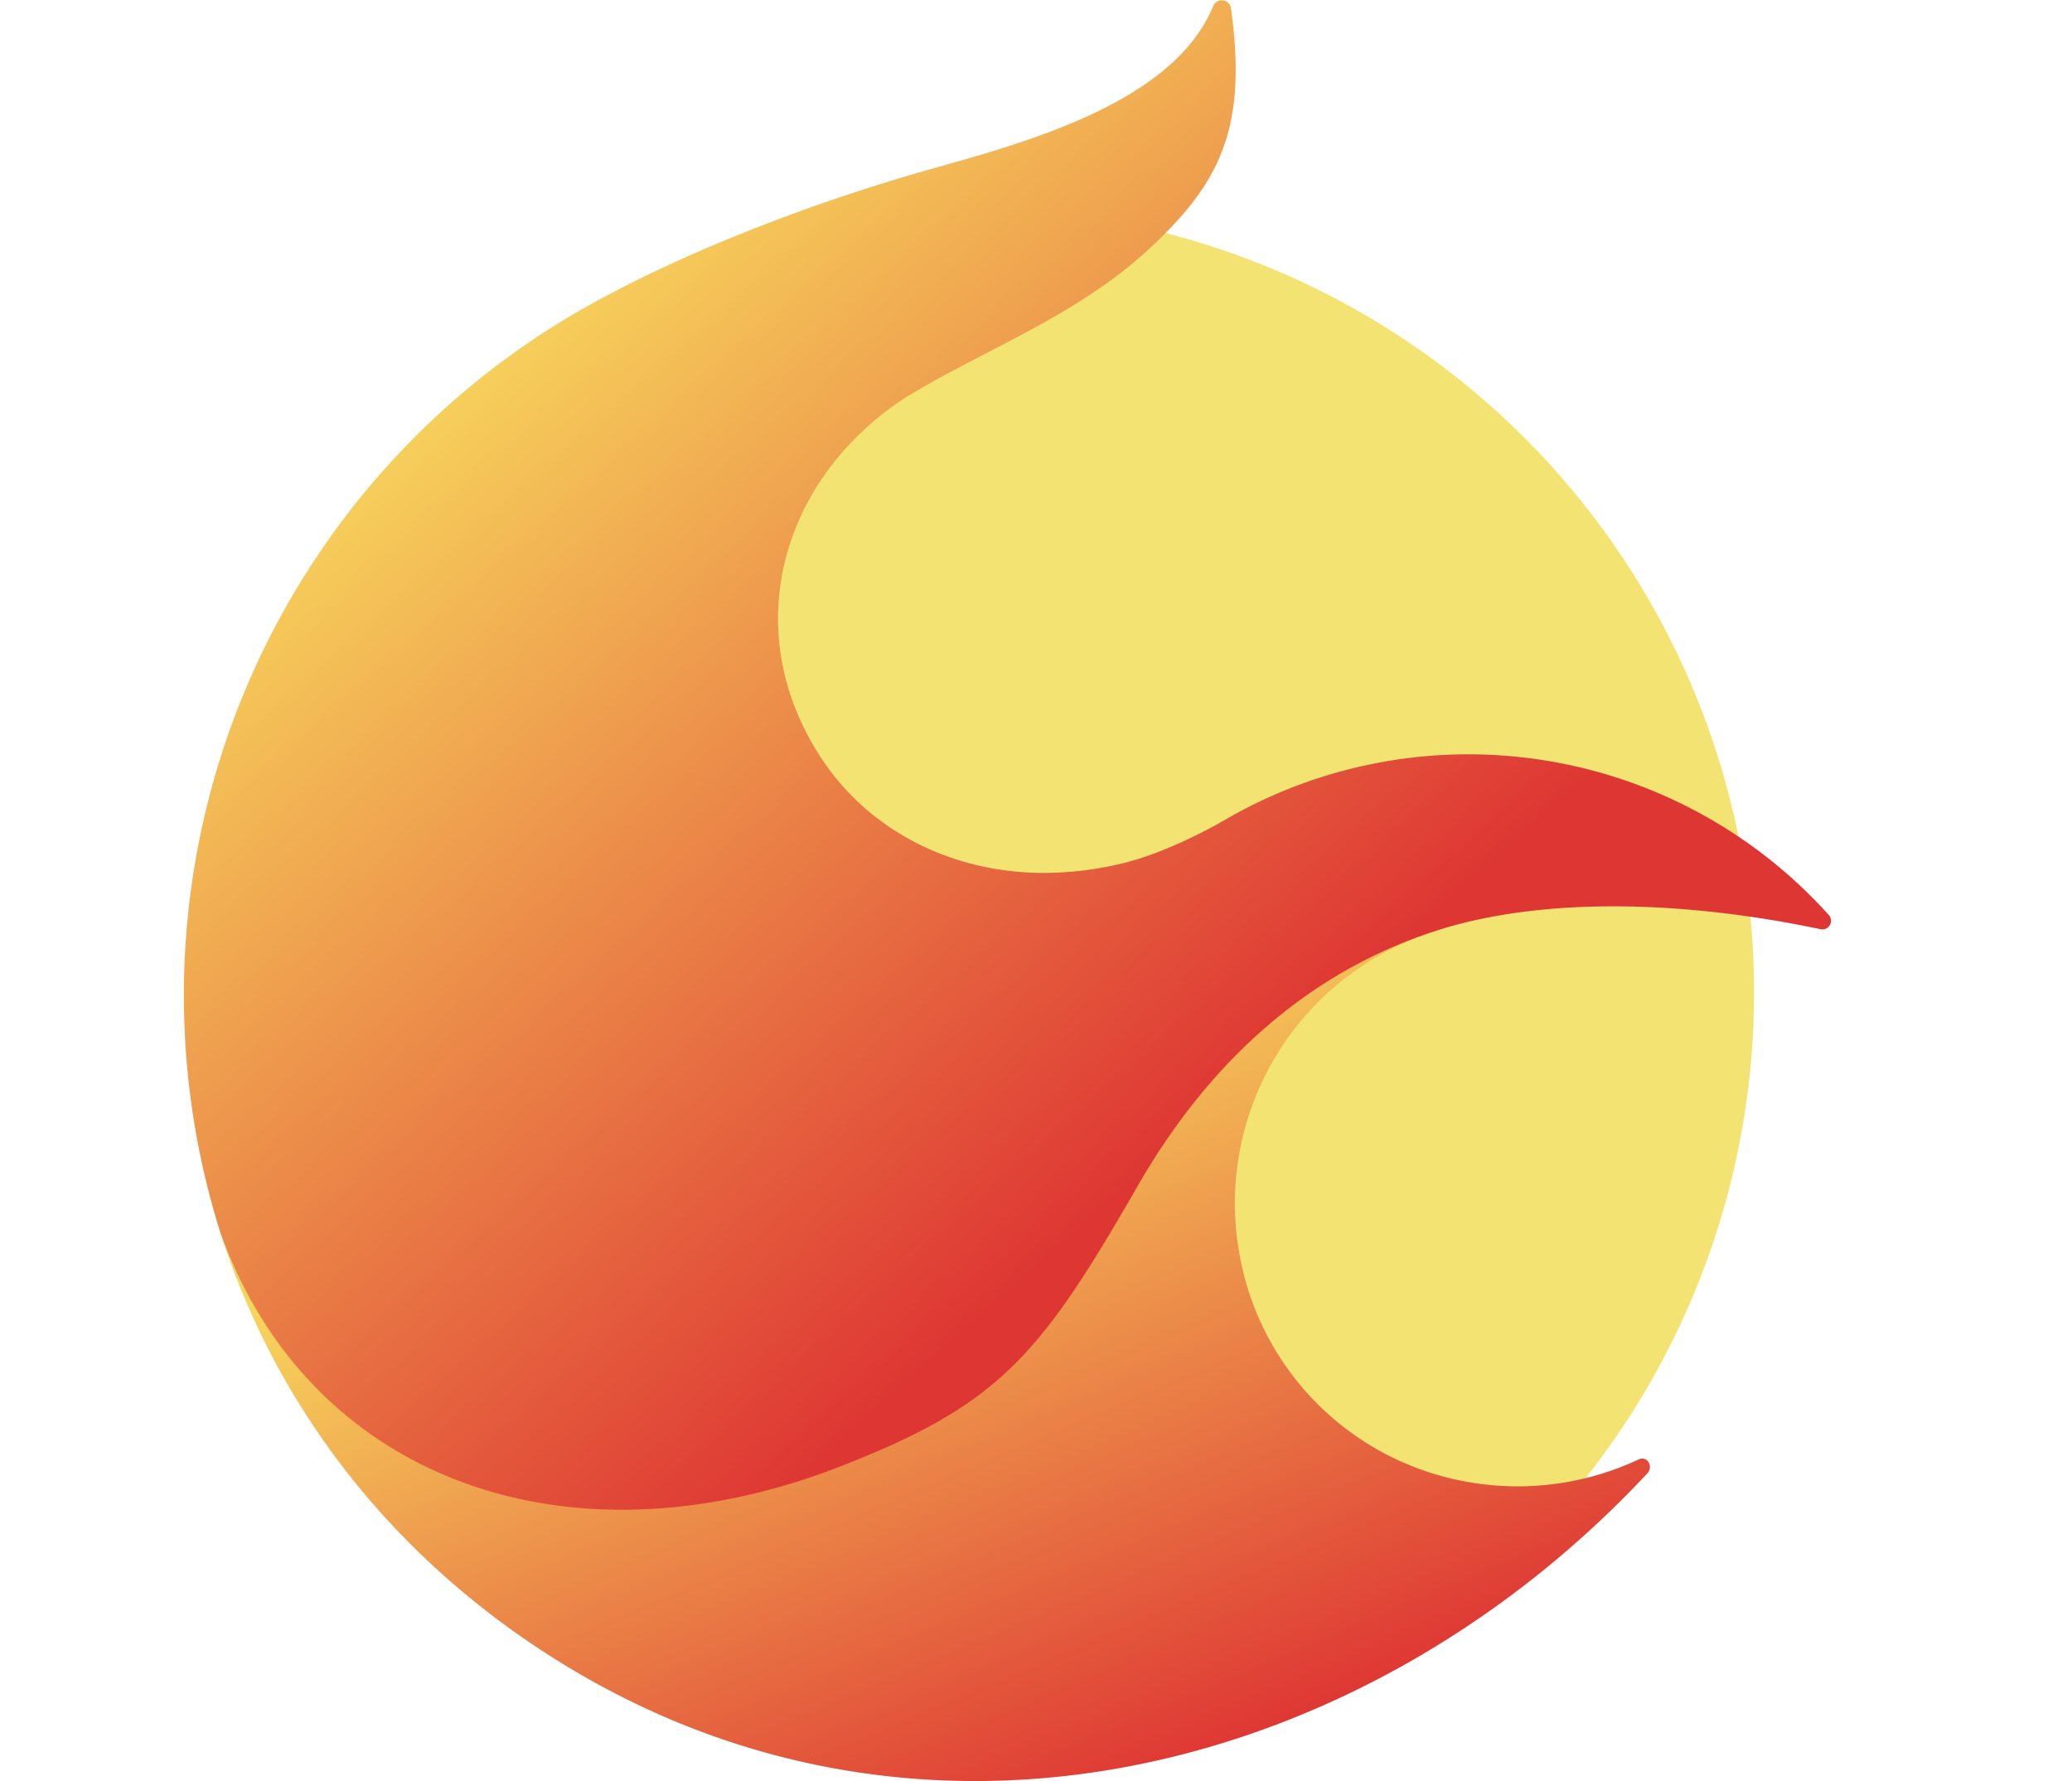
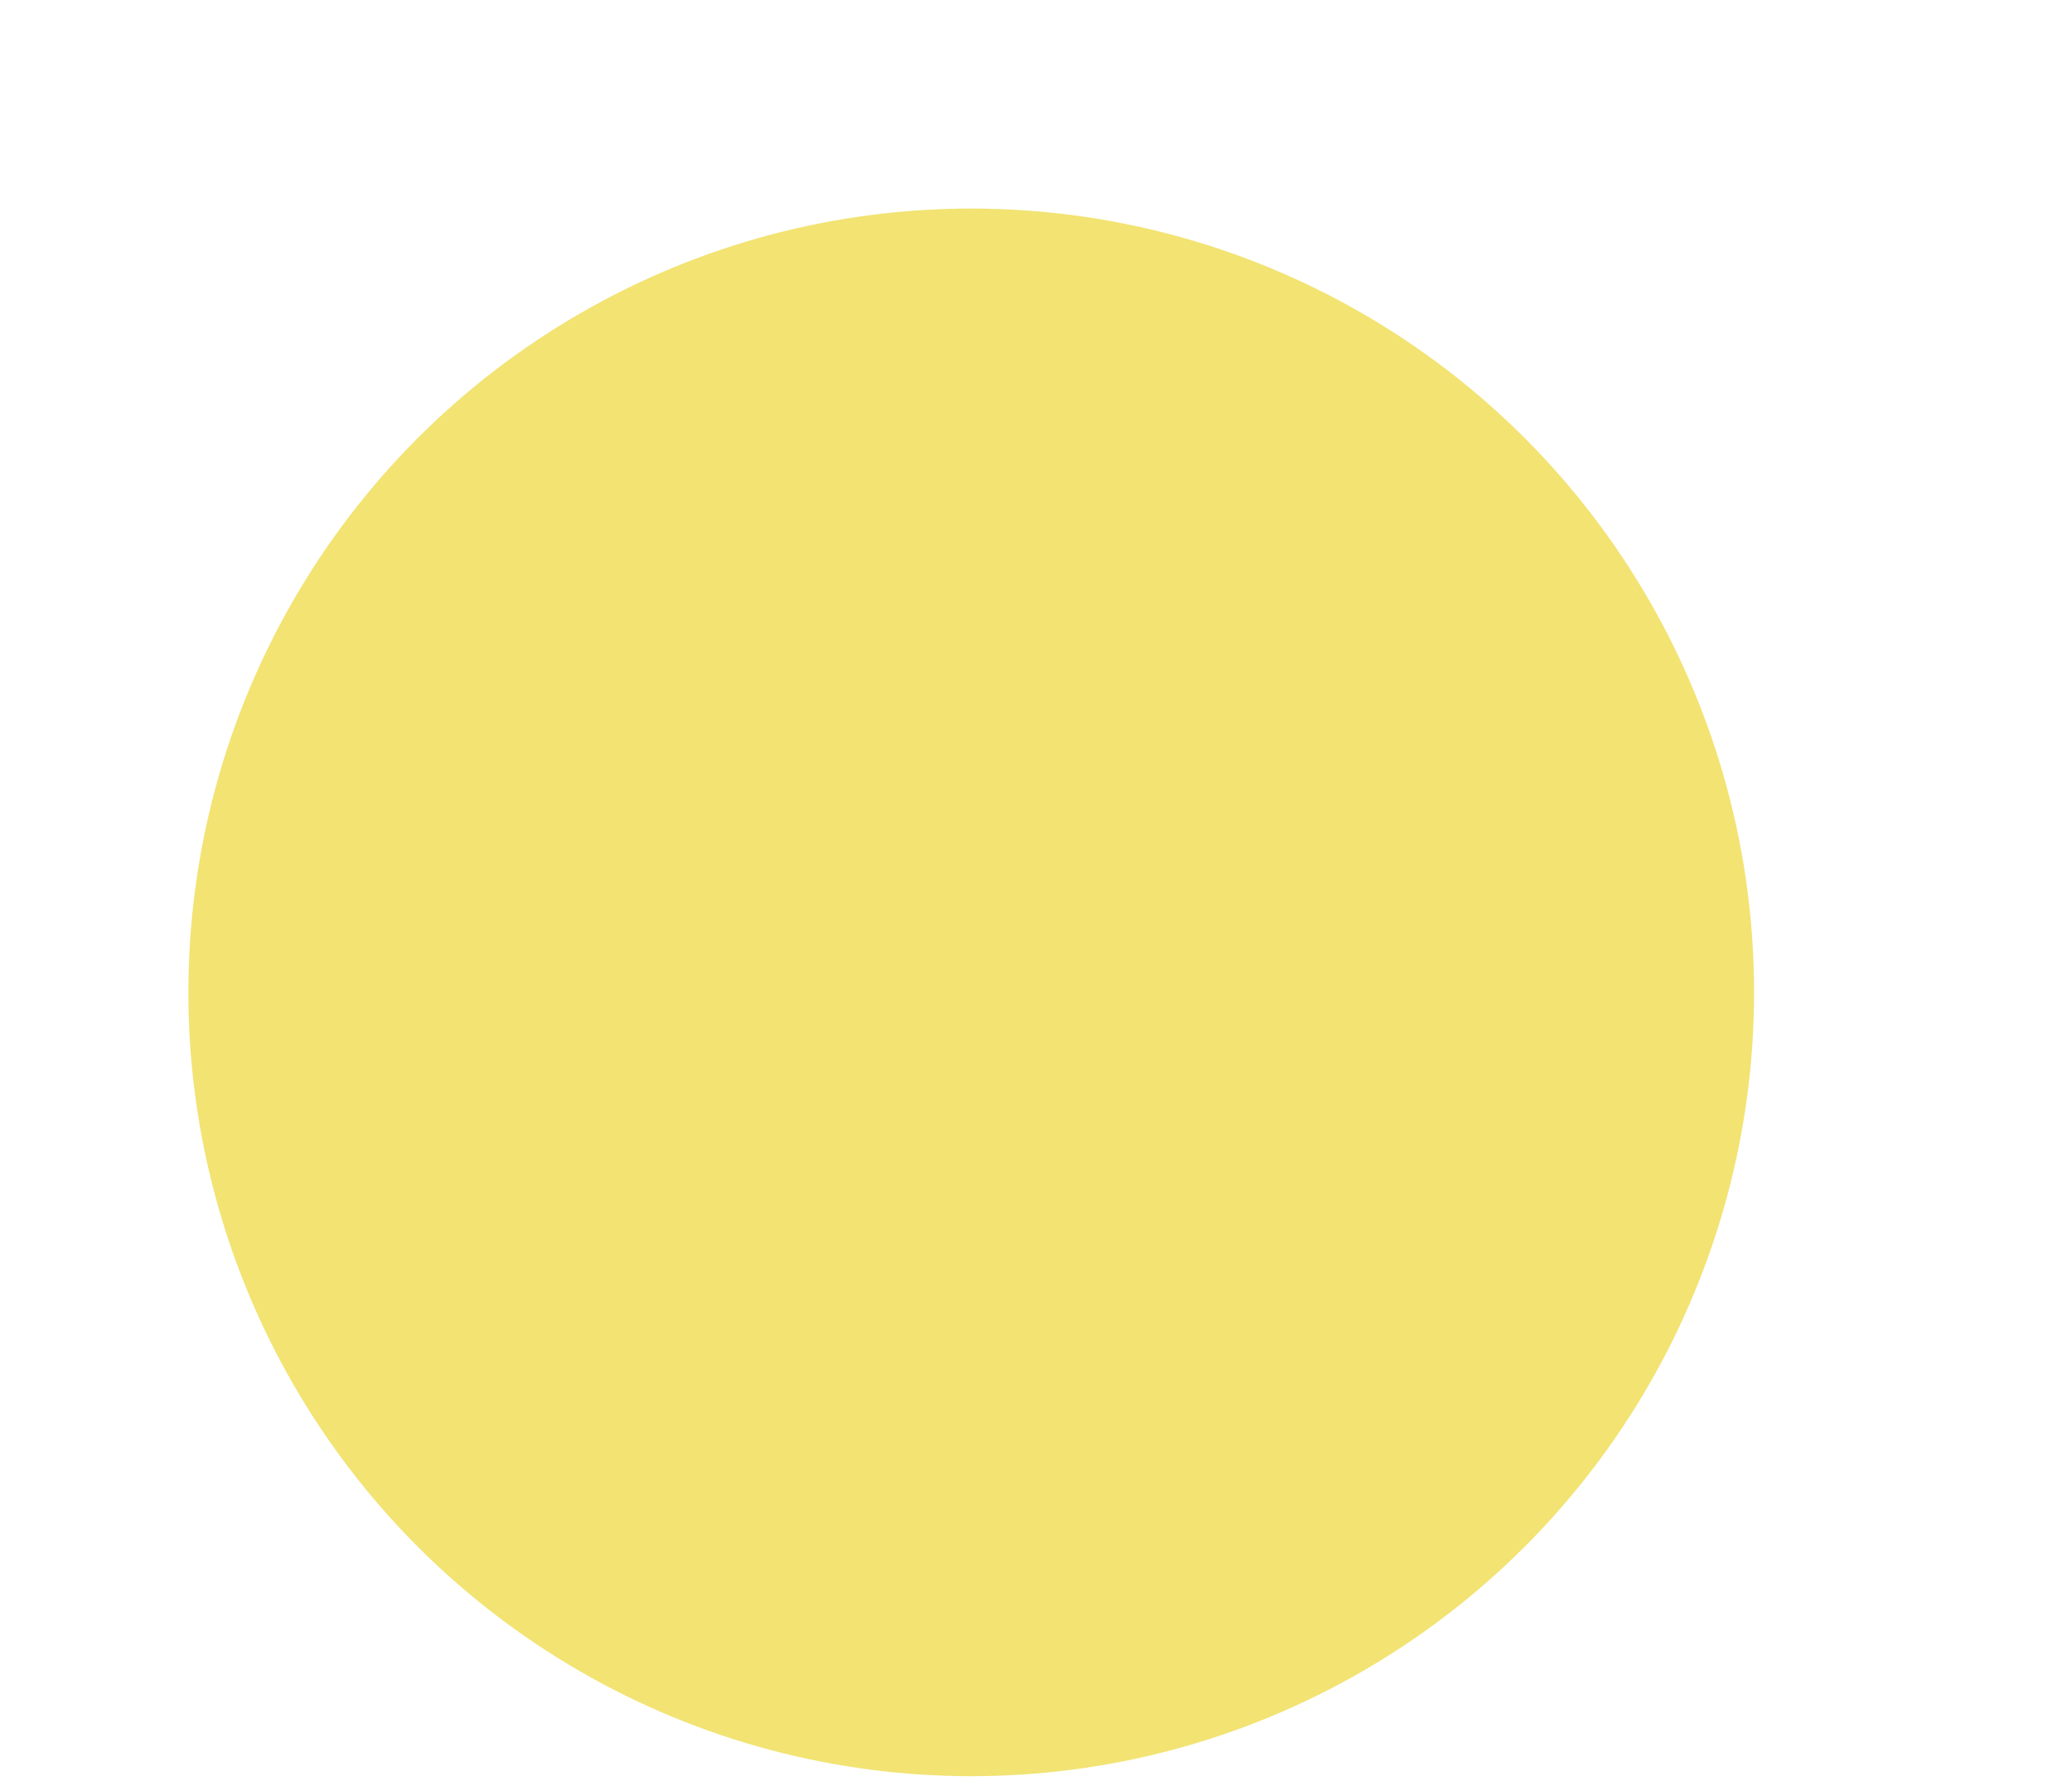
<svg xmlns="http://www.w3.org/2000/svg" xmlns:xlink="http://www.w3.org/1999/xlink" viewBox="-31 0 349 300">
  <defs>
    <linearGradient id="eb02f8e5-3128-479f-a28f-ac4d96c74535" x1="107.88" y1="180.59" x2="159.63" y2="302.5" gradientUnits="userSpaceOnUse">
      <stop offset="0" stop-color="#f7d45c" />
      <stop offset="1" stop-color="#de3633" />
    </linearGradient>
    <linearGradient id="b44de3ab-3e53-4c39-8dff-3838e27c7486" x1="46.6" y1="58.2" x2="167.36" y2="193.9" xlink:href="#eb02f8e5-3128-479f-a28f-ac4d96c74535" />
  </defs>
  <g id="b79de8c2-049e-425a-99d6-94a4a70f5dbf" data-name="Layer 2">
    <g id="b2416af4-ebd2-430f-8205-47ebd4138157" data-name="Layer 6">
      <ellipse cx="132.59" cy="167.16" rx="131.86" ry="132.03" fill="#f2e373" />
-       <path d="M186.17,153.48,6,207.22c8.22,26.19,25,50.35,50.42,68.21,62.74,44,141,25.28,190.06-27.26,1.05-1.13,0-3-1.42-2.36a48.06,48.06,0,0,1-29.58,3.68A47.28,47.28,0,0,1,177.91,212a48,48,0,0,1,33.6-55.37Z" fill-rule="evenodd" fill="url(#eb02f8e5-3128-479f-a28f-ac4d96c74535)" />
-       <path d="M165.36,143a82.69,82.69,0,0,0,10.33-5.11,81.64,81.64,0,0,1,101.38,16.28,1.45,1.45,0,0,1-1.42,2.35c-22.46-4.73-46.67-5.66-65.11.37C188.31,164.18,172,180,160.71,199.63c-16.54,28.78-23.35,36.92-50.07,47.34-46.56,18.18-90,1.71-104.63-39.68A133.12,133.12,0,0,1,71.69,49.54C87.82,41,107.38,33.8,123.76,29.06,139.55,24.55,166.42,18,173.35,1a1.57,1.57,0,0,1,3,.43c2.77,20.09-1.83,29.24-13.36,40.09-12.5,11.77-27.93,17.13-41.77,25.63-21.11,14-27.8,39.57-13.8,60.68,8.32,12.55,22.49,19.21,37.38,19.21a56.82,56.82,0,0,0,13.55-1.68A52.56,52.56,0,0,0,165.36,143Z" fill-rule="evenodd" fill="url(#b44de3ab-3e53-4c39-8dff-3838e27c7486)" />
    </g>
  </g>
</svg>